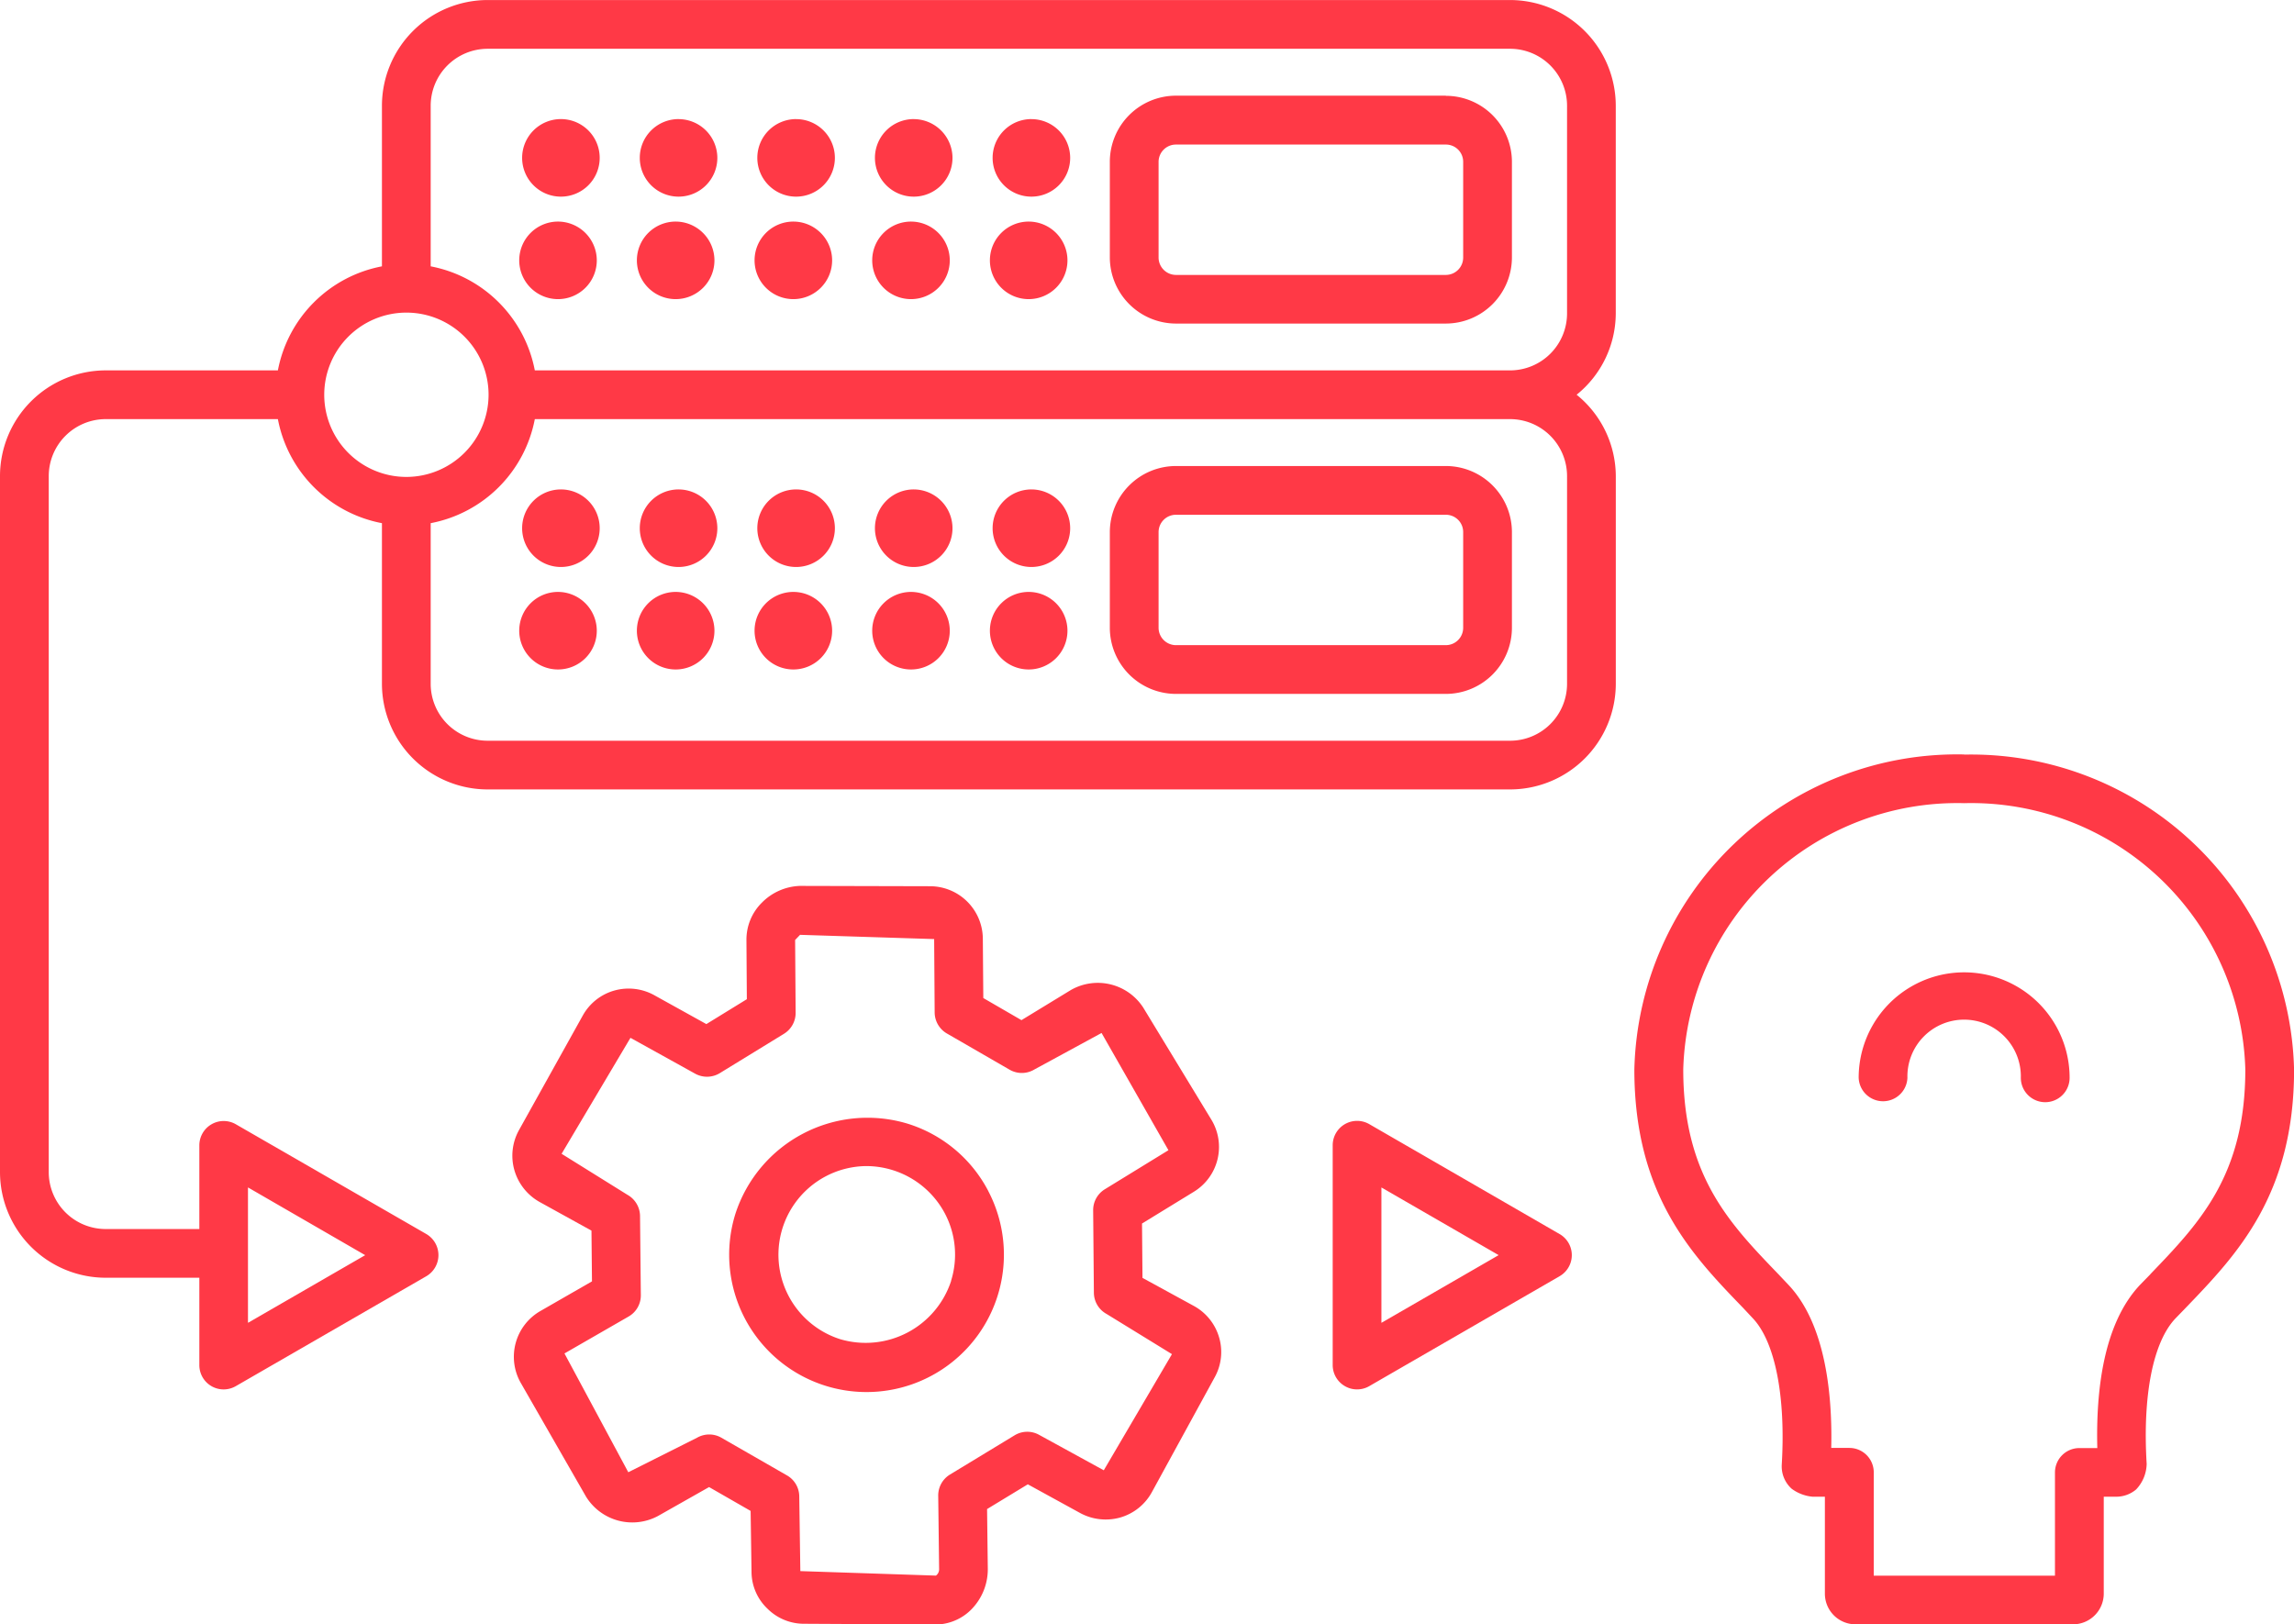
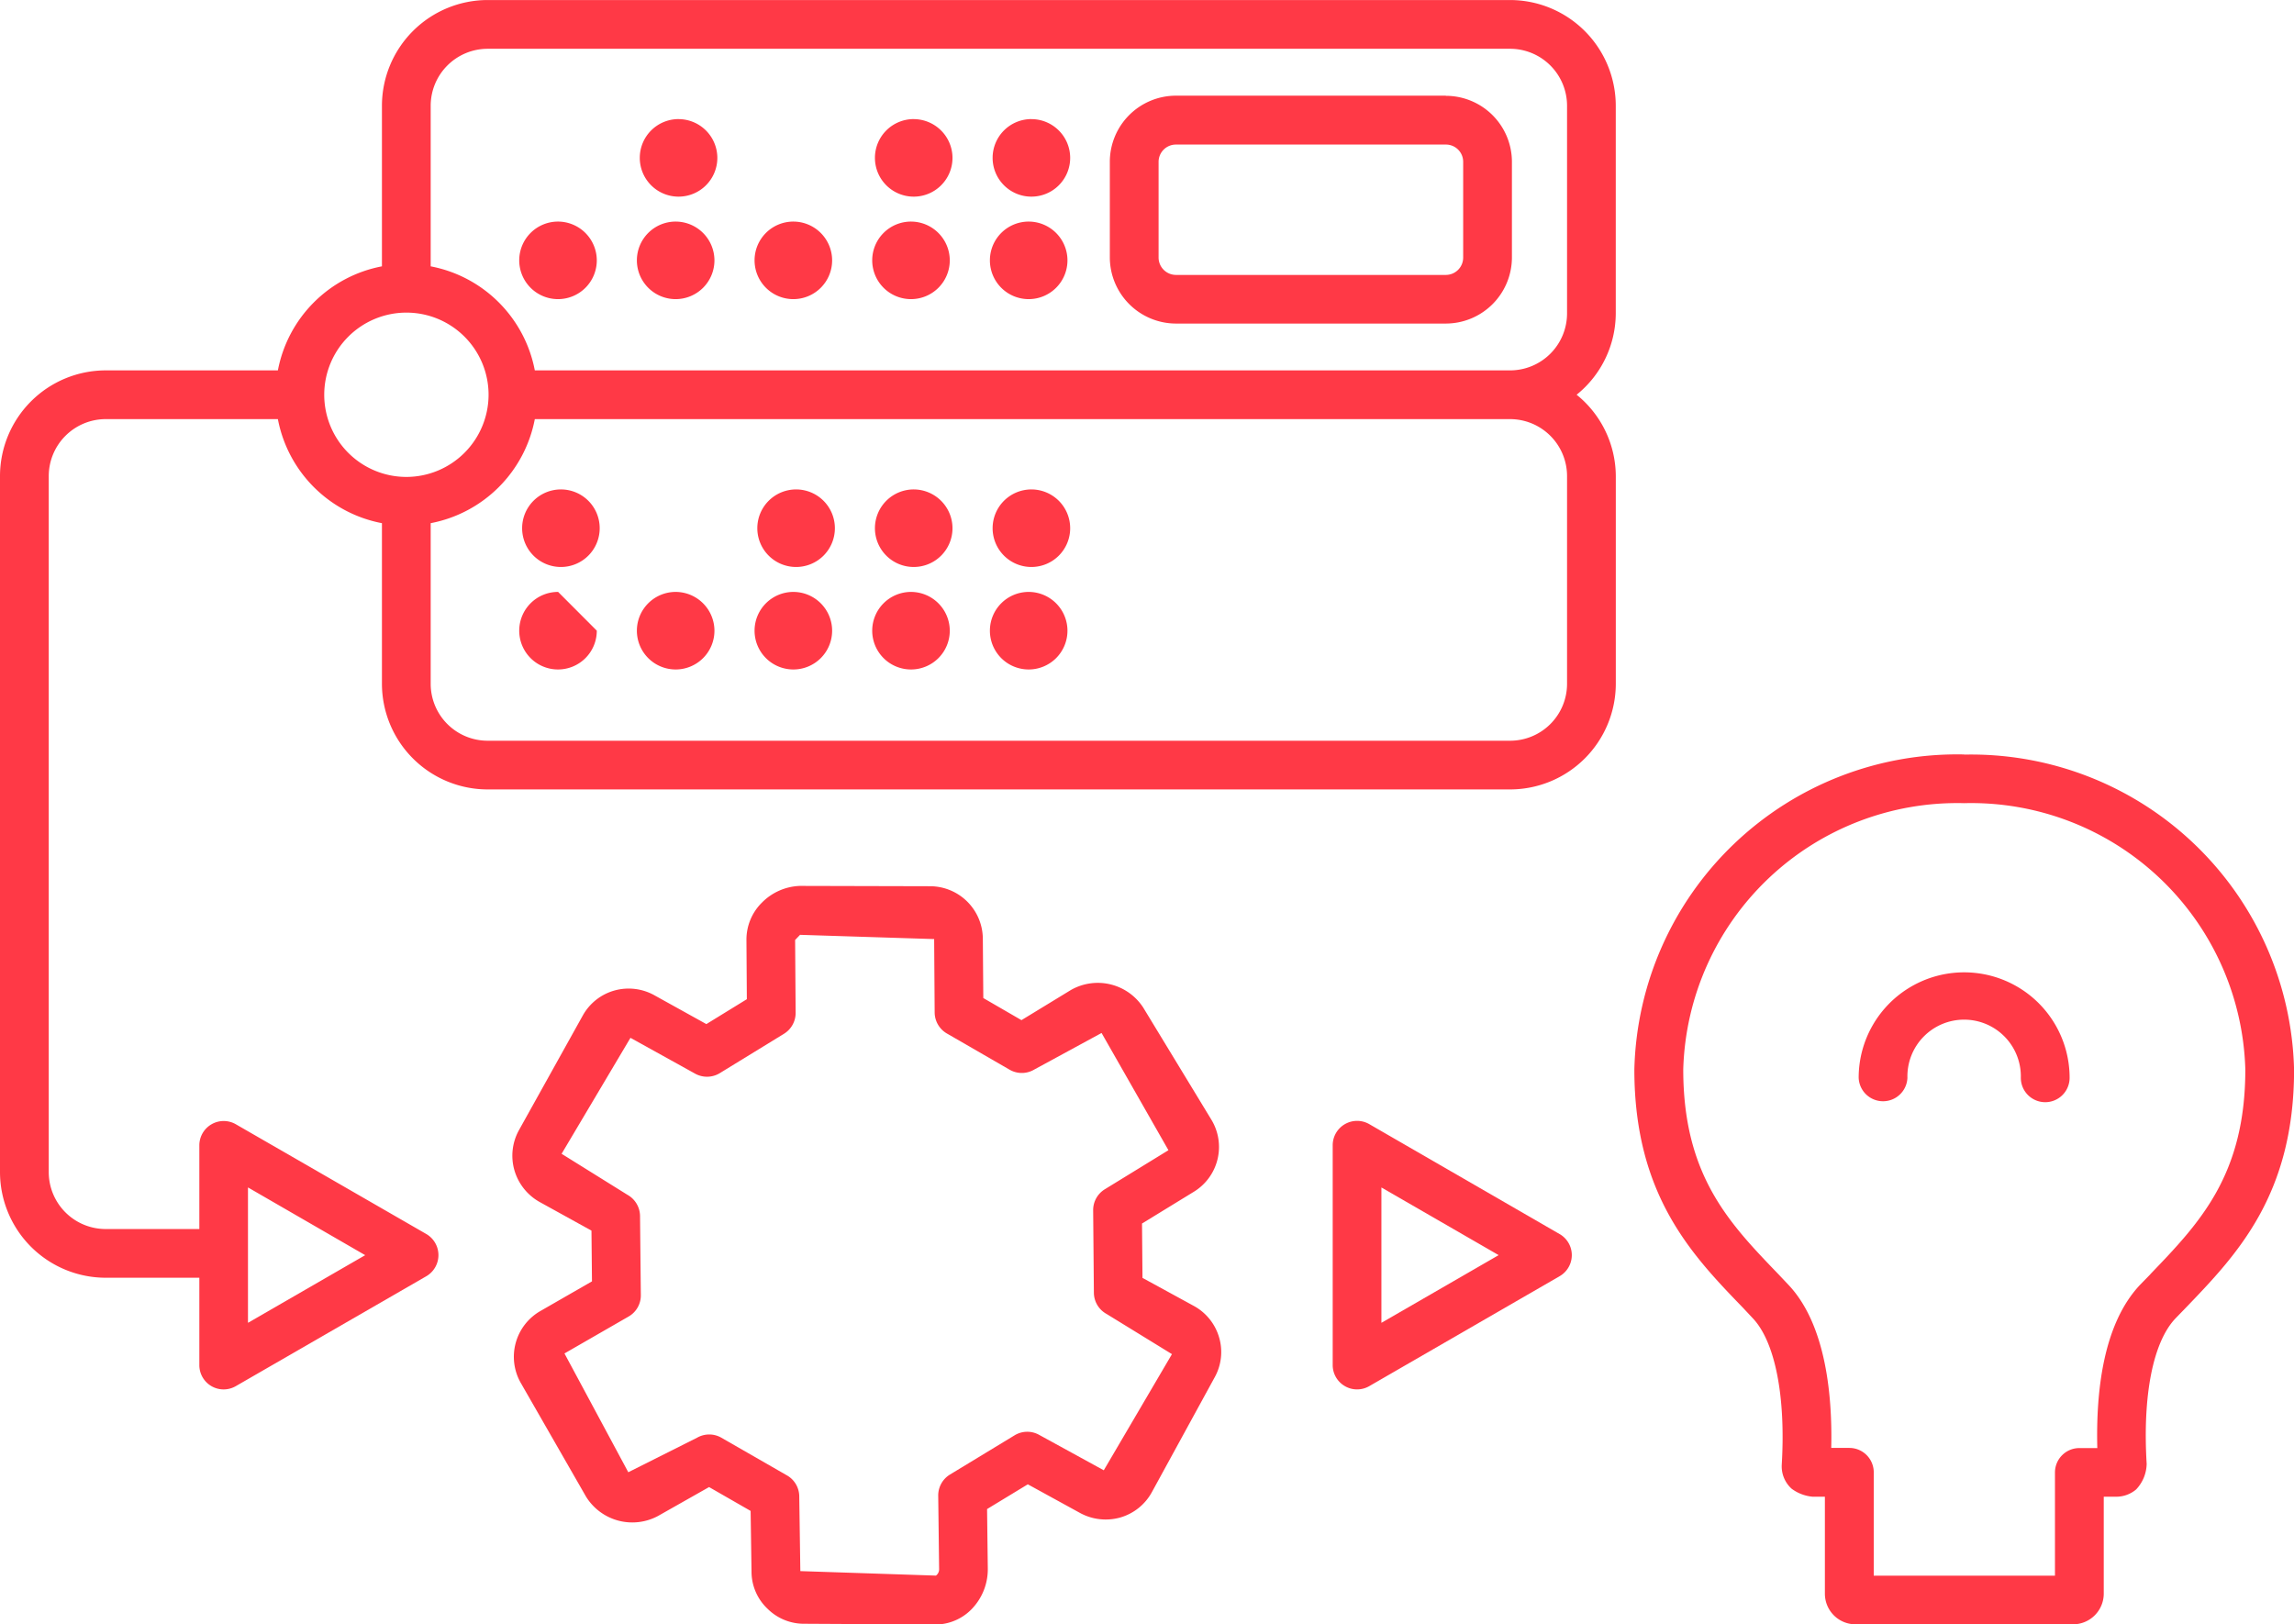
<svg xmlns="http://www.w3.org/2000/svg" width="63.293" height="44.821" viewBox="0 0 63.293 44.821">
  <g id="icon_Decide" data-name="icon Decide" transform="translate(0 0)">
    <path id="Tracé_37559" data-name="Tracé 37559" d="M34.243,11.608a8.91,8.91,0,0,0-9.1,8.693c0,3.472,1.593,5.122,3,6.578l.267.285c.613.646.913,2.147.8,4.041a.829.829,0,0,0,.274.665,1.141,1.141,0,0,0,.576.219H30.4v2.685a.845.845,0,0,0,.852.836h5.985a.848.848,0,0,0,.857-.836V32.089h.335a.846.846,0,0,0,.558-.2,1.054,1.054,0,0,0,.291-.707c-.115-1.9.178-3.363.794-4.012l.285-.294c1.4-1.456,2.988-3.106,2.988-6.571a8.912,8.912,0,0,0-9.1-8.693m5.136,14.338-.28.287c-1.015,1.069-1.225,2.92-1.185,4.51h-.495a.673.673,0,0,0-.673.673v2.848h-5V31.416a.673.673,0,0,0-.673-.673h-.5c.032-1.374-.126-3.39-1.185-4.505l-.278-.294c-1.347-1.4-2.62-2.715-2.62-5.644a7.563,7.563,0,0,1,7.753-7.348A7.566,7.566,0,0,1,42,20.3c0,2.923-1.268,4.241-2.618,5.646" transform="translate(19.95 9.21)" fill="#ff3946" />
    <path id="Tracé_37560" data-name="Tracé 37560" d="M33.742,18.543a.673.673,0,0,1-.673-.673,1.565,1.565,0,1,0-3.129,0,.673.673,0,0,1-1.345,0,2.91,2.91,0,1,1,5.82,0,.673.673,0,0,1-.673.673" transform="translate(22.687 11.87)" fill="#ff3946" />
    <path id="Tracé_37561" data-name="Tracé 37561" d="M27.383,26.092a1.448,1.448,0,0,0-.7-.873l-1.415-.773-.013-1.5,1.431-.877a1.449,1.449,0,0,0,.479-1.994L25.29,16.99a1.494,1.494,0,0,0-2-.486l-1.361.83-1.053-.61-.013-1.643a1.458,1.458,0,0,0-1.456-1.442l-3.592-.009a1.547,1.547,0,0,0-1.047.461,1.434,1.434,0,0,0-.427,1.035l.011,1.63-1.117.687-1.426-.791a1.462,1.462,0,0,0-1.112-.135,1.445,1.445,0,0,0-.872.69L8.061,20.376a1.454,1.454,0,0,0-.122,1.1,1.473,1.473,0,0,0,.689.872l1.437.794.014,1.4-1.428.821a1.456,1.456,0,0,0-.536,1.982l1.8,3.137a1.5,1.5,0,0,0,1.982.536l1.413-.8,1.146.658.025,1.675a1.408,1.408,0,0,0,.436,1.019,1.425,1.425,0,0,0,1.024.42l3.635.02h.02a1.4,1.4,0,0,0,1.038-.513A1.575,1.575,0,0,0,21,32.464l-.02-1.639,1.124-.683,1.438.789a1.48,1.48,0,0,0,1.112.127,1.451,1.451,0,0,0,.873-.7l1.732-3.167a1.434,1.434,0,0,0,.124-1.1M24.2,29.755l-1.786-.979a.673.673,0,0,0-.673.013l-1.784,1.083a.676.676,0,0,0-.325.585l.025,2.03a.214.214,0,0,1-.088.174l-3.741-.124-.03-2.066a.673.673,0,0,0-.337-.574l-1.811-1.04a.663.663,0,0,0-.335-.09.673.673,0,0,0-.334.088l-1.9.954L9.32,26.531l1.77-1.019a.671.671,0,0,0,.337-.59l-.022-2.188a.679.679,0,0,0-.348-.581L9.241,21.022l1.9-3.2,1.779.986A.678.678,0,0,0,13.6,18.8l1.777-1.09a.674.674,0,0,0,.321-.579l-.014-2.009.136-.142,3.7.117.014,2.027a.677.677,0,0,0,.335.577l1.732,1a.673.673,0,0,0,.687-.007l1.851-1.006,1.845,3.235L24.23,22a.674.674,0,0,0-.323.579l.02,2.276a.673.673,0,0,0,.348.585l1.806,1.11Z" transform="translate(6.254 10.815)" fill="#ff3946" />
-     <path id="Tracé_37562" data-name="Tracé 37562" d="M18.367,19.22a3.767,3.767,0,0,0-2.235-1.86,3.831,3.831,0,0,0-4.742,2.491,3.79,3.79,0,1,0,6.976-.631M17.343,21.7a2.482,2.482,0,0,1-3.06,1.61A2.446,2.446,0,0,1,15,18.533a2.459,2.459,0,0,1,2.172,1.311,2.432,2.432,0,0,1,.167,1.86" transform="translate(8.9 13.643)" fill="#ff3946" />
    <path id="Tracé_37563" data-name="Tracé 37563" d="M44.58,2.916A2.92,2.92,0,0,0,41.663,0H13.454a2.92,2.92,0,0,0-2.916,2.916V7.348a3.611,3.611,0,0,0-2.871,2.871H2.916A2.92,2.92,0,0,0,0,13.135V32.344a2.919,2.919,0,0,0,2.916,2.912H5.5v2.409a.67.67,0,0,0,1.008.581l5.253-3.031a.674.674,0,0,0,0-1.166L6.5,31.017A.672.672,0,0,0,5.5,31.6v2.312H2.916a1.571,1.571,0,0,1-1.571-1.567V13.135a1.573,1.573,0,0,1,1.571-1.571H7.667a3.611,3.611,0,0,0,2.871,2.871v4.433a2.919,2.919,0,0,0,2.916,2.914H41.663a2.92,2.92,0,0,0,2.918-2.914V13.135A2.9,2.9,0,0,0,43.5,10.891,2.893,2.893,0,0,0,44.58,8.65ZM6.842,32.764l3.234,1.869L6.842,36.5Zm4.369-19.605a2.267,2.267,0,1,1,2.269-2.267,2.271,2.271,0,0,1-2.269,2.267m32.025,5.71a1.572,1.572,0,0,1-1.573,1.569H13.454a1.571,1.571,0,0,1-1.571-1.569V14.435a3.615,3.615,0,0,0,2.873-2.871H41.663a1.573,1.573,0,0,1,1.573,1.571Zm0-10.219a1.573,1.573,0,0,1-1.573,1.569H14.756a3.615,3.615,0,0,0-2.873-2.871V2.916a1.573,1.573,0,0,1,1.571-1.571H41.663a1.573,1.573,0,0,1,1.573,1.571Z" transform="translate(0 0.001)" fill="#ff3946" />
    <path id="Tracé_37564" data-name="Tracé 37564" d="M26.764,20.369l-5.251-3.033a.673.673,0,0,0-1.01.583v6.063a.67.67,0,0,0,.337.583.658.658,0,0,0,.335.09.669.669,0,0,0,.337-.09l5.251-3.033a.671.671,0,0,0,0-1.164m-4.916,2.45V19.083l3.235,1.867Z" transform="translate(16.267 13.683)" fill="#ff3946" />
    <path id="Tracé_37565" data-name="Tracé 37565" d="M9.061,3.409a1.07,1.07,0,1,0,1.067,1.069A1.073,1.073,0,0,0,9.061,3.409" transform="translate(6.338 2.705)" fill="#ff3946" />
    <path id="Tracé_37566" data-name="Tracé 37566" d="M14.49,3.409a1.07,1.07,0,1,0,1.069,1.069A1.073,1.073,0,0,0,14.49,3.409" transform="translate(10.646 2.705)" fill="#ff3946" />
    <path id="Tracé_37567" data-name="Tracé 37567" d="M10.869,3.409a1.07,1.07,0,1,0,1.069,1.069,1.073,1.073,0,0,0-1.069-1.069" transform="translate(7.774 2.705)" fill="#ff3946" />
    <path id="Tracé_37568" data-name="Tracé 37568" d="M16.3,3.409a1.07,1.07,0,1,0,1.069,1.069A1.072,1.072,0,0,0,16.3,3.409" transform="translate(12.083 2.705)" fill="#ff3946" />
    <path id="Tracé_37569" data-name="Tracé 37569" d="M12.679,3.409a1.07,1.07,0,1,0,1.069,1.069,1.072,1.072,0,0,0-1.069-1.069" transform="translate(9.211 2.705)" fill="#ff3946" />
-     <path id="Tracé_37570" data-name="Tracé 37570" d="M9.1,1.832A1.07,1.07,0,1,0,10.172,2.9,1.07,1.07,0,0,0,9.1,1.832" transform="translate(6.374 1.454)" fill="#ff3946" />
    <path id="Tracé_37571" data-name="Tracé 37571" d="M14.535,1.832A1.07,1.07,0,1,0,15.6,2.9a1.073,1.073,0,0,0-1.067-1.067" transform="translate(10.68 1.454)" fill="#ff3946" />
    <path id="Tracé_37572" data-name="Tracé 37572" d="M10.914,1.832A1.07,1.07,0,1,0,11.983,2.9a1.072,1.072,0,0,0-1.069-1.067" transform="translate(7.809 1.454)" fill="#ff3946" />
    <path id="Tracé_37573" data-name="Tracé 37573" d="M16.341,1.832A1.07,1.07,0,1,0,17.41,2.9a1.071,1.071,0,0,0-1.069-1.067" transform="translate(12.117 1.454)" fill="#ff3946" />
-     <path id="Tracé_37574" data-name="Tracé 37574" d="M12.721,1.832A1.07,1.07,0,1,0,13.79,2.9a1.07,1.07,0,0,0-1.069-1.067" transform="translate(9.245 1.454)" fill="#ff3946" />
    <path id="Tracé_37575" data-name="Tracé 37575" d="M26.346,1.472H18.9A1.826,1.826,0,0,0,17.074,3.3V5.932A1.829,1.829,0,0,0,18.9,7.76h7.446a1.827,1.827,0,0,0,1.822-1.827V3.3a1.824,1.824,0,0,0-1.822-1.824m.477,4.46a.479.479,0,0,1-.477.482H18.9a.481.481,0,0,1-.481-.482V3.3a.478.478,0,0,1,.481-.479h7.446a.476.476,0,0,1,.477.479Z" transform="translate(13.547 1.168)" fill="#ff3946" />
-     <path id="Tracé_37576" data-name="Tracé 37576" d="M9.061,9.107a1.07,1.07,0,1,0,1.067,1.069A1.073,1.073,0,0,0,9.061,9.107" transform="translate(6.338 7.226)" fill="#ff3946" />
+     <path id="Tracé_37576" data-name="Tracé 37576" d="M9.061,9.107a1.07,1.07,0,1,0,1.067,1.069" transform="translate(6.338 7.226)" fill="#ff3946" />
    <path id="Tracé_37577" data-name="Tracé 37577" d="M14.49,9.107a1.07,1.07,0,1,0,1.069,1.069A1.073,1.073,0,0,0,14.49,9.107" transform="translate(10.646 7.226)" fill="#ff3946" />
    <path id="Tracé_37578" data-name="Tracé 37578" d="M10.869,9.107a1.07,1.07,0,1,0,1.069,1.069,1.073,1.073,0,0,0-1.069-1.069" transform="translate(7.774 7.226)" fill="#ff3946" />
    <path id="Tracé_37579" data-name="Tracé 37579" d="M16.3,9.107a1.07,1.07,0,1,0,1.069,1.069A1.072,1.072,0,0,0,16.3,9.107" transform="translate(12.083 7.226)" fill="#ff3946" />
    <path id="Tracé_37580" data-name="Tracé 37580" d="M12.679,9.107a1.07,1.07,0,1,0,1.069,1.069,1.072,1.072,0,0,0-1.069-1.069" transform="translate(9.211 7.226)" fill="#ff3946" />
    <path id="Tracé_37581" data-name="Tracé 37581" d="M9.1,7.53A1.07,1.07,0,1,0,10.172,8.6,1.07,1.07,0,0,0,9.1,7.53" transform="translate(6.374 5.975)" fill="#ff3946" />
    <path id="Tracé_37582" data-name="Tracé 37582" d="M14.535,7.53A1.07,1.07,0,1,0,15.6,8.6,1.073,1.073,0,0,0,14.535,7.53" transform="translate(10.68 5.975)" fill="#ff3946" />
-     <path id="Tracé_37583" data-name="Tracé 37583" d="M10.914,7.53A1.07,1.07,0,1,0,11.983,8.6,1.072,1.072,0,0,0,10.914,7.53" transform="translate(7.809 5.975)" fill="#ff3946" />
    <path id="Tracé_37584" data-name="Tracé 37584" d="M16.341,7.53A1.07,1.07,0,1,0,17.41,8.6,1.071,1.071,0,0,0,16.341,7.53" transform="translate(12.117 5.975)" fill="#ff3946" />
    <path id="Tracé_37585" data-name="Tracé 37585" d="M12.721,7.53A1.07,1.07,0,1,0,13.79,8.6,1.07,1.07,0,0,0,12.721,7.53" transform="translate(9.245 5.975)" fill="#ff3946" />
-     <path id="Tracé_37586" data-name="Tracé 37586" d="M26.346,7.17H18.9a1.827,1.827,0,0,0-1.826,1.824v2.638A1.827,1.827,0,0,0,18.9,13.458h7.446a1.825,1.825,0,0,0,1.822-1.826V8.994A1.825,1.825,0,0,0,26.346,7.17m.477,4.462a.479.479,0,0,1-.477.481H18.9a.481.481,0,0,1-.481-.481V8.994a.479.479,0,0,1,.481-.479h7.446a.477.477,0,0,1,.477.479Z" transform="translate(13.547 5.689)" fill="#ff3946" />
  </g>
</svg>